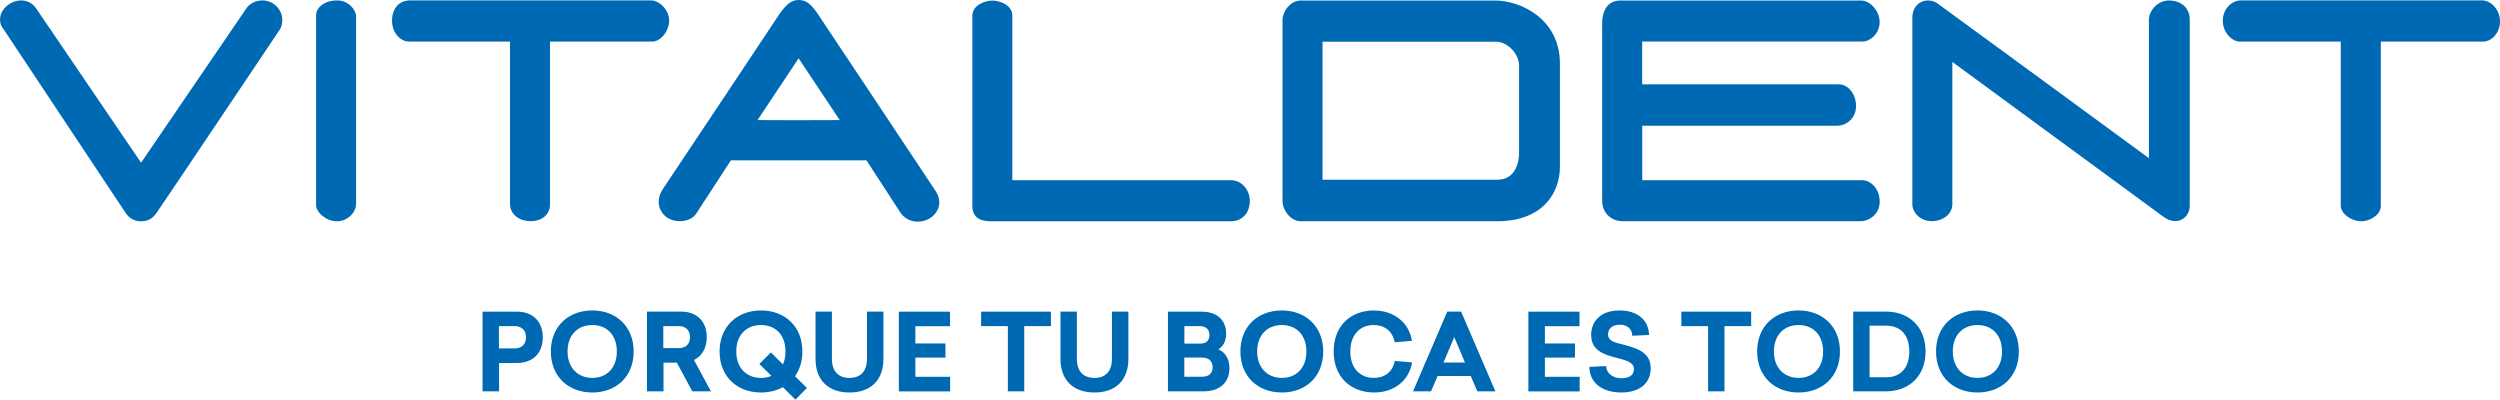
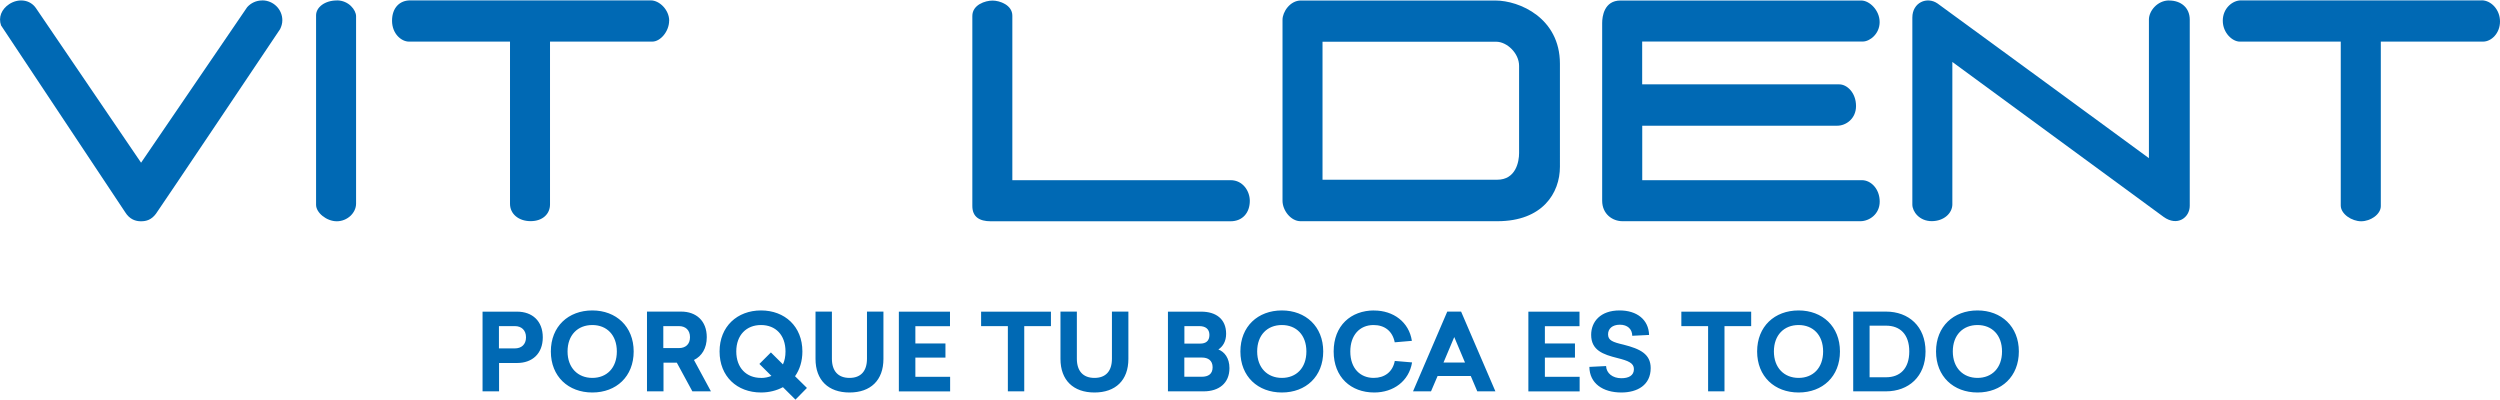
<svg xmlns="http://www.w3.org/2000/svg" id="Capa_2" data-name="Capa 2" viewBox="0 0 390.58 62.44">
  <defs>
    <style>
      .cls-1 {
        fill: none;
      }

      .cls-2 {
        fill: #0069b4;
      }

      .cls-3 {
        clip-path: url(#clippath);
      }
    </style>
    <clipPath id="clippath">
      <rect class="cls-1" width="390.58" height="62.44" />
    </clipPath>
  </defs>
  <g id="Capa_1-2" data-name="Capa 1">
    <g class="cls-3">
      <g>
        <path class="cls-2" d="M52.63.07c-1.86,0-3.25,1.05-3.25,2.33v29.6c0,1.23,1.63,2.57,3.24,2.57s3.01-1.28,3.01-2.76V2.53c0-.95-1.14-2.47-3-2.47" />
        <path class="cls-2" d="M104.55,3.23c0-1.66-1.5-3.17-2.87-3.17h-37.61c-1.61,0-2.82,1.14-2.82,3.18s1.46,3.26,2.64,3.26h15.79v25.35c0,1.55,1.32,2.7,3.22,2.7s3.03-1.15,3.03-2.6V6.5h15.98c1.28,0,2.63-1.61,2.63-3.27" />
-         <path class="cls-2" d="M146.2,29.88c-.68-1.05-18.4-27.65-18.4-27.65-1.1-1.62-1.84-2.23-3.03-2.23s-1.97.75-3.02,2.23c0,0-17.42,26.2-18.17,27.27-.75,1.07-1.11,2.8.23,4.15,1.34,1.34,4.02,1.12,4.91-.2.74-1.12,5.47-8.4,5.47-8.4h21.18s4.33,6.67,5.26,8.1c1.16,1.78,3.36,1.75,4.62.97,1.27-.78,2.11-2.46.95-4.23M124.77,18.78l-6.42-.02,6.42-9.65,6.42,9.65-6.42.02Z" />
        <path class="cls-2" d="M192.26,28.15h-34.1V2.45c0-1.67-1.97-2.36-3.09-2.36s-3.16.64-3.16,2.41v29.68c0,1.71,1.12,2.39,2.87,2.39h37.47c1.91,0,3.01-1.37,3.01-3.19,0-1.52-1.08-3.23-3-3.23" />
        <path class="cls-2" d="M233.62.08h-30.38c-1.7,0-2.87,1.79-2.87,3.01v28.28c0,1.49,1.29,3.19,2.82,3.19h30.75c7.04,0,9.77-4.39,9.77-8.51V9.95c0-7.13-6.32-9.87-10.1-9.87M237.33,23.92c0,1.34-.5,4.16-3.43,4.16h-27.28V6.52h27.14c1.67,0,3.57,1.79,3.57,3.76v13.65h0Z" />
        <path class="cls-2" d="M338.89.07c-1.86,0-3.16,1.67-3.16,2.97v21.67S303.47,1.07,302.7.54c-1.64-1.13-3.93-.15-3.93,2.2v29.22c0,1.1,1.1,2.59,3.02,2.59s3.23-1.25,3.23-2.63V9.68s31.34,23,33,24.2c2.16,1.56,4.09.1,4.09-1.72V3.08c0-1.87-1.36-3-3.23-3" />
        <path class="cls-2" d="M387.71.06h-37.61c-1.3,0-2.83,1.23-2.83,3.17s1.53,3.27,2.64,3.27h15.79v25.61c0,1.31,1.7,2.46,3.19,2.46s3.07-1.1,3.07-2.37V6.5h15.98c1.29,0,2.64-1.3,2.64-3.15s-1.4-3.3-2.87-3.3" />
        <path class="cls-2" d="M291.02,6.49c1.1,0,2.64-1.19,2.64-3.04s-1.59-3.37-2.87-3.37h-37.61c-2.57,0-2.87,2.5-2.87,3.52v27.76c0,2.06,1.59,3.2,3.18,3.2h37.16c1.39,0,3.02-1.1,3.02-3.06s-1.35-3.35-2.78-3.35h-34.32v-8.51h30.47c1.34,0,2.93-1.08,2.93-3.07,0-2.11-1.43-3.39-2.61-3.39h-30.8v-6.69h34.46Z" />
        <path class="cls-2" d="M40.96.07c-.94,0-1.78.41-2.35,1.06l-16.57,24.29L5.63,1.29C4.68-.11,2.85-.28,1.43.65.24,1.44-.29,2.7.17,3.98l19.37,29.15c.72,1.17,1.67,1.44,2.49,1.44s1.62-.22,2.33-1.17c.54-.73,19.4-28.84,19.4-28.85.21-.42.35-.89.35-1.39,0-1.71-1.41-3.1-3.14-3.1" />
        <path class="cls-2" d="M308.95,50.78c2.25,0,3.83,1.55,3.83,4.13s-1.58,4.13-3.83,4.13-3.86-1.57-3.86-4.13,1.58-4.13,3.86-4.13M308.95,48.5c-3.75,0-6.48,2.5-6.48,6.41s2.73,6.41,6.48,6.41,6.46-2.5,6.46-6.41-2.75-6.41-6.46-6.41M292.09,50.88h2.58c2.18,0,3.62,1.35,3.62,4.03s-1.45,4.03-3.62,4.03h-2.58v-8.06ZM289.53,48.68v12.46h5.11c3.55,0,6.19-2.31,6.19-6.23s-2.63-6.23-6.18-6.23h-5.13.01ZM281,50.78c2.25,0,3.83,1.55,3.83,4.13s-1.58,4.13-3.83,4.13-3.86-1.57-3.86-4.13,1.58-4.13,3.86-4.13M281,48.5c-3.75,0-6.48,2.5-6.48,6.41s2.73,6.41,6.48,6.41,6.46-2.5,6.46-6.41-2.75-6.41-6.46-6.41M273.59,50.95v-2.26h-10.91v2.26h4.18v10.19h2.56v-10.19h4.17ZM253.02,48.5c-2.98,0-4.43,1.76-4.43,3.81,0,2.42,1.86,3.07,4.11,3.63,1.67.42,2.57.77,2.57,1.72,0,1.02-.82,1.43-1.97,1.43-1.35,0-2.33-.77-2.38-1.9l-2.61.13c.03,2.58,2.11,4,5,4,2.5,0,4.58-1.16,4.58-3.81,0-2.22-1.68-3.01-4.23-3.66-1.72-.4-2.43-.67-2.43-1.62,0-.88.67-1.5,1.85-1.5s1.92.68,1.93,1.73l2.63-.13c-.07-2.4-1.91-3.83-4.61-3.83M246.77,50.95v-2.26h-7.99v12.46h8.01v-2.28h-5.43v-3h4.7v-2.21h-4.7v-2.7h5.41,0ZM225.52,56.64l1.68-3.98,1.68,3.98h-3.36ZM233.63,61.14l-5.36-12.46h-2.16l-5.35,12.46h2.81l1.03-2.4h5.18l1.02,2.4h2.83ZM214.69,48.5c-3.65,0-6.33,2.38-6.33,6.41s2.7,6.41,6.34,6.41c3.01,0,5.43-1.78,5.91-4.7l-2.7-.23c-.33,1.73-1.6,2.65-3.3,2.65-2.05,0-3.65-1.43-3.65-4.13,0-2.53,1.45-4.13,3.63-4.13,1.72,0,2.96.93,3.31,2.7l2.68-.23c-.45-2.95-2.9-4.74-5.91-4.74M200.27,50.78c2.25,0,3.83,1.55,3.83,4.13s-1.58,4.13-3.83,4.13-3.86-1.57-3.86-4.13,1.58-4.13,3.86-4.13M200.27,48.5c-3.75,0-6.48,2.5-6.48,6.41s2.73,6.41,6.48,6.41,6.46-2.5,6.46-6.41-2.75-6.41-6.46-6.41M185.03,55.86h2.75c.95,0,1.67.45,1.67,1.52s-.7,1.48-1.7,1.48h-2.72v-3ZM185.03,50.95h2.35c.93,0,1.57.43,1.57,1.38s-.57,1.35-1.43,1.35h-2.48v-2.73h-.01ZM182.47,48.68v12.46h5.58c2.36,0,4.03-1.25,4.03-3.63,0-1.57-.78-2.55-1.73-2.91.7-.47,1.21-1.26,1.21-2.45,0-2.35-1.63-3.46-3.88-3.46h-5.21,0ZM176.28,48.68h-2.56v7.36c0,1.95-.97,3-2.73,3s-2.75-1.05-2.75-3v-7.36h-2.56v7.39c0,3.33,2.01,5.25,5.31,5.25s5.3-1.91,5.3-5.25v-7.39h0ZM164.19,50.95v-2.26h-10.91v2.26h4.18v10.19h2.56v-10.19h4.17ZM148.42,50.95v-2.26h-7.99v12.46h8.01v-2.28h-5.43v-3h4.7v-2.21h-4.7v-2.7h5.41ZM138.01,48.68h-2.56v7.36c0,1.95-.97,3-2.73,3s-2.75-1.05-2.75-3v-7.36h-2.56v7.39c0,3.33,2.01,5.25,5.31,5.25s5.3-1.91,5.3-5.25v-7.39h-.01ZM118.89,59.04c-2.28,0-3.86-1.57-3.86-4.13s1.58-4.13,3.86-4.13,3.83,1.55,3.83,4.13c0,.77-.13,1.43-.4,2.02l-1.88-1.87-1.8,1.8,1.88,1.87c-.48.2-1.03.32-1.63.32M124.27,62.44l1.8-1.83-1.86-1.83c.73-1.03,1.15-2.35,1.15-3.87,0-3.91-2.75-6.41-6.46-6.41s-6.48,2.5-6.48,6.41,2.73,6.41,6.48,6.41c1.27,0,2.43-.3,3.42-.83l1.96,1.95h0ZM103.63,54.38v-3.43h2.45c1,0,1.72.6,1.72,1.73s-.72,1.7-1.72,1.7h-2.45ZM108.17,61.14h2.9l-2.65-4.9c1.23-.6,2-1.83,2-3.56,0-2.56-1.65-4-4.01-4h-5.33v12.46h2.58v-4.48h2.08l2.43,4.48ZM92.54,50.78c2.25,0,3.83,1.55,3.83,4.13s-1.58,4.13-3.83,4.13-3.87-1.57-3.87-4.13,1.58-4.13,3.87-4.13M92.54,48.5c-3.75,0-6.48,2.5-6.48,6.41s2.73,6.41,6.48,6.41,6.46-2.5,6.46-6.41-2.75-6.41-6.46-6.41M77.95,50.95h2.5c1,0,1.73.62,1.73,1.75s-.73,1.73-1.73,1.73h-2.5v-3.48ZM75.39,48.68v12.46h2.58v-4.43h2.82c2.36,0,4.01-1.45,4.01-4.01s-1.65-4.01-4.01-4.01h-5.4Z" />
      </g>
    </g>
  </g>
</svg>